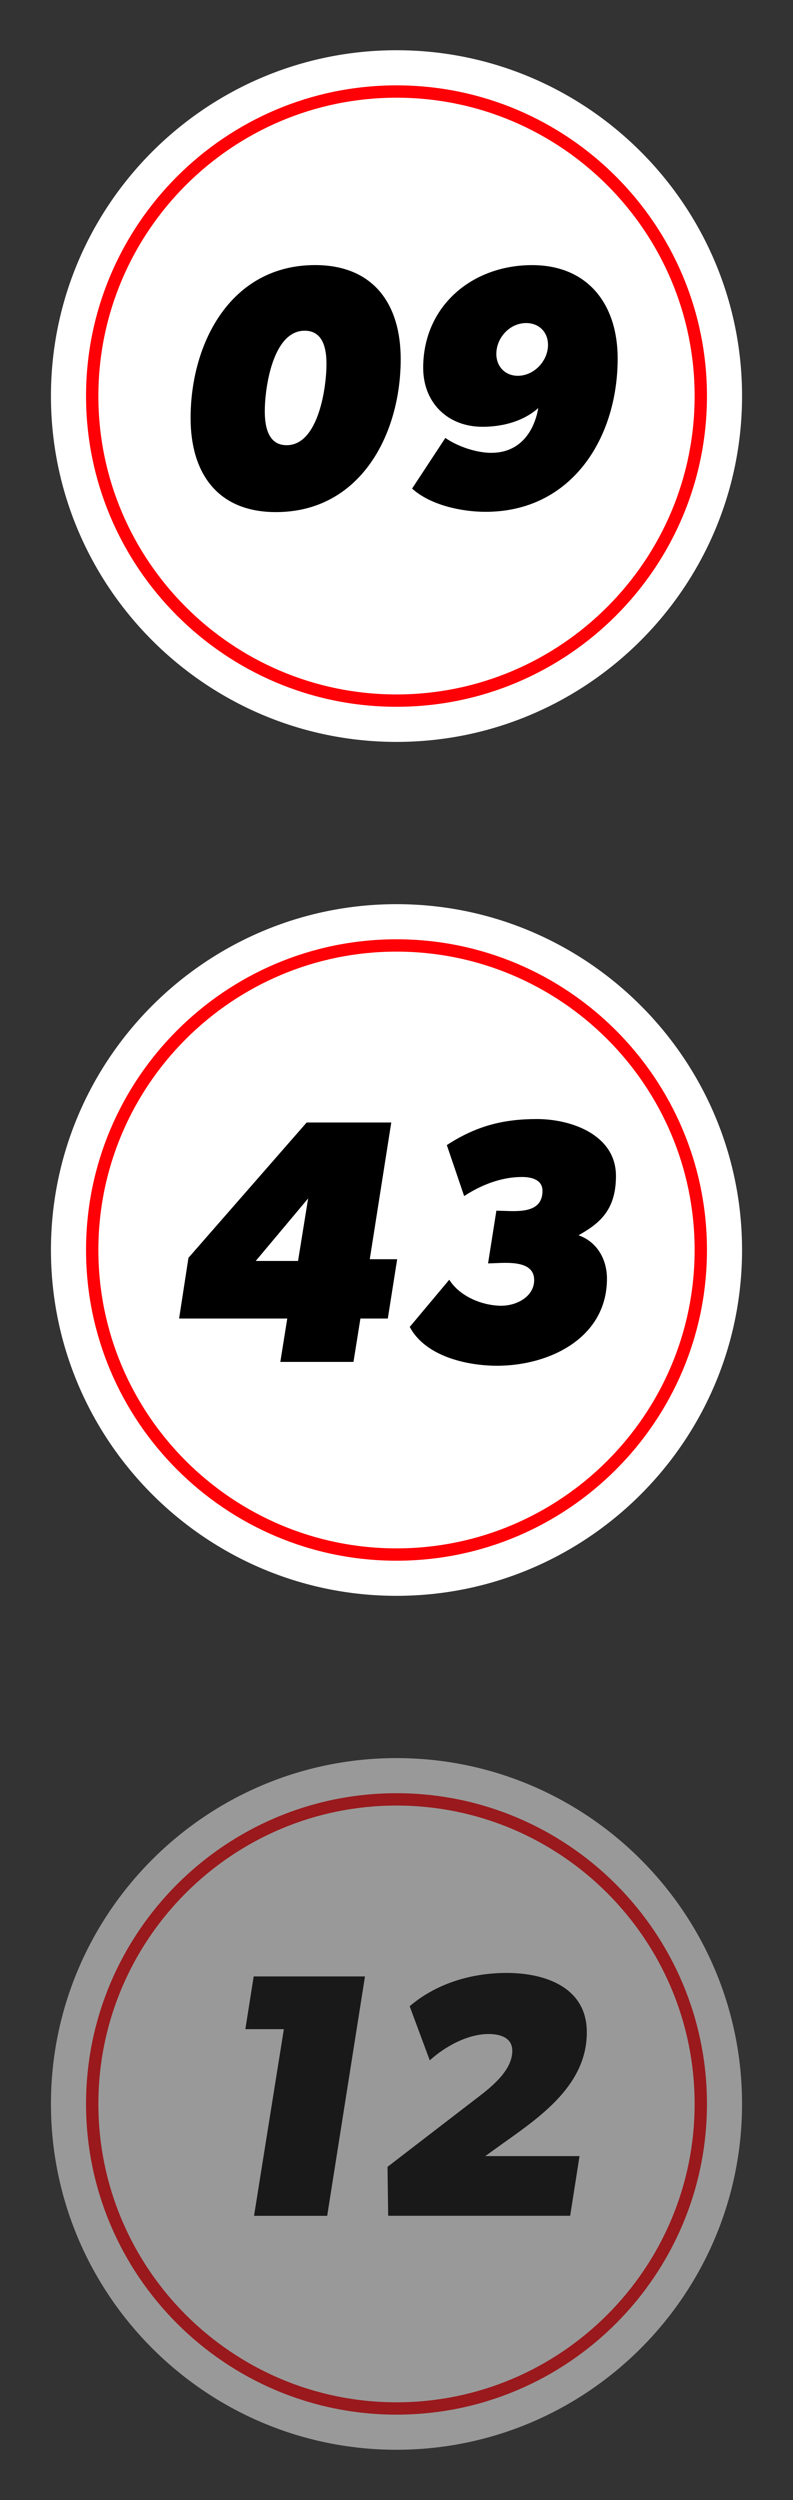
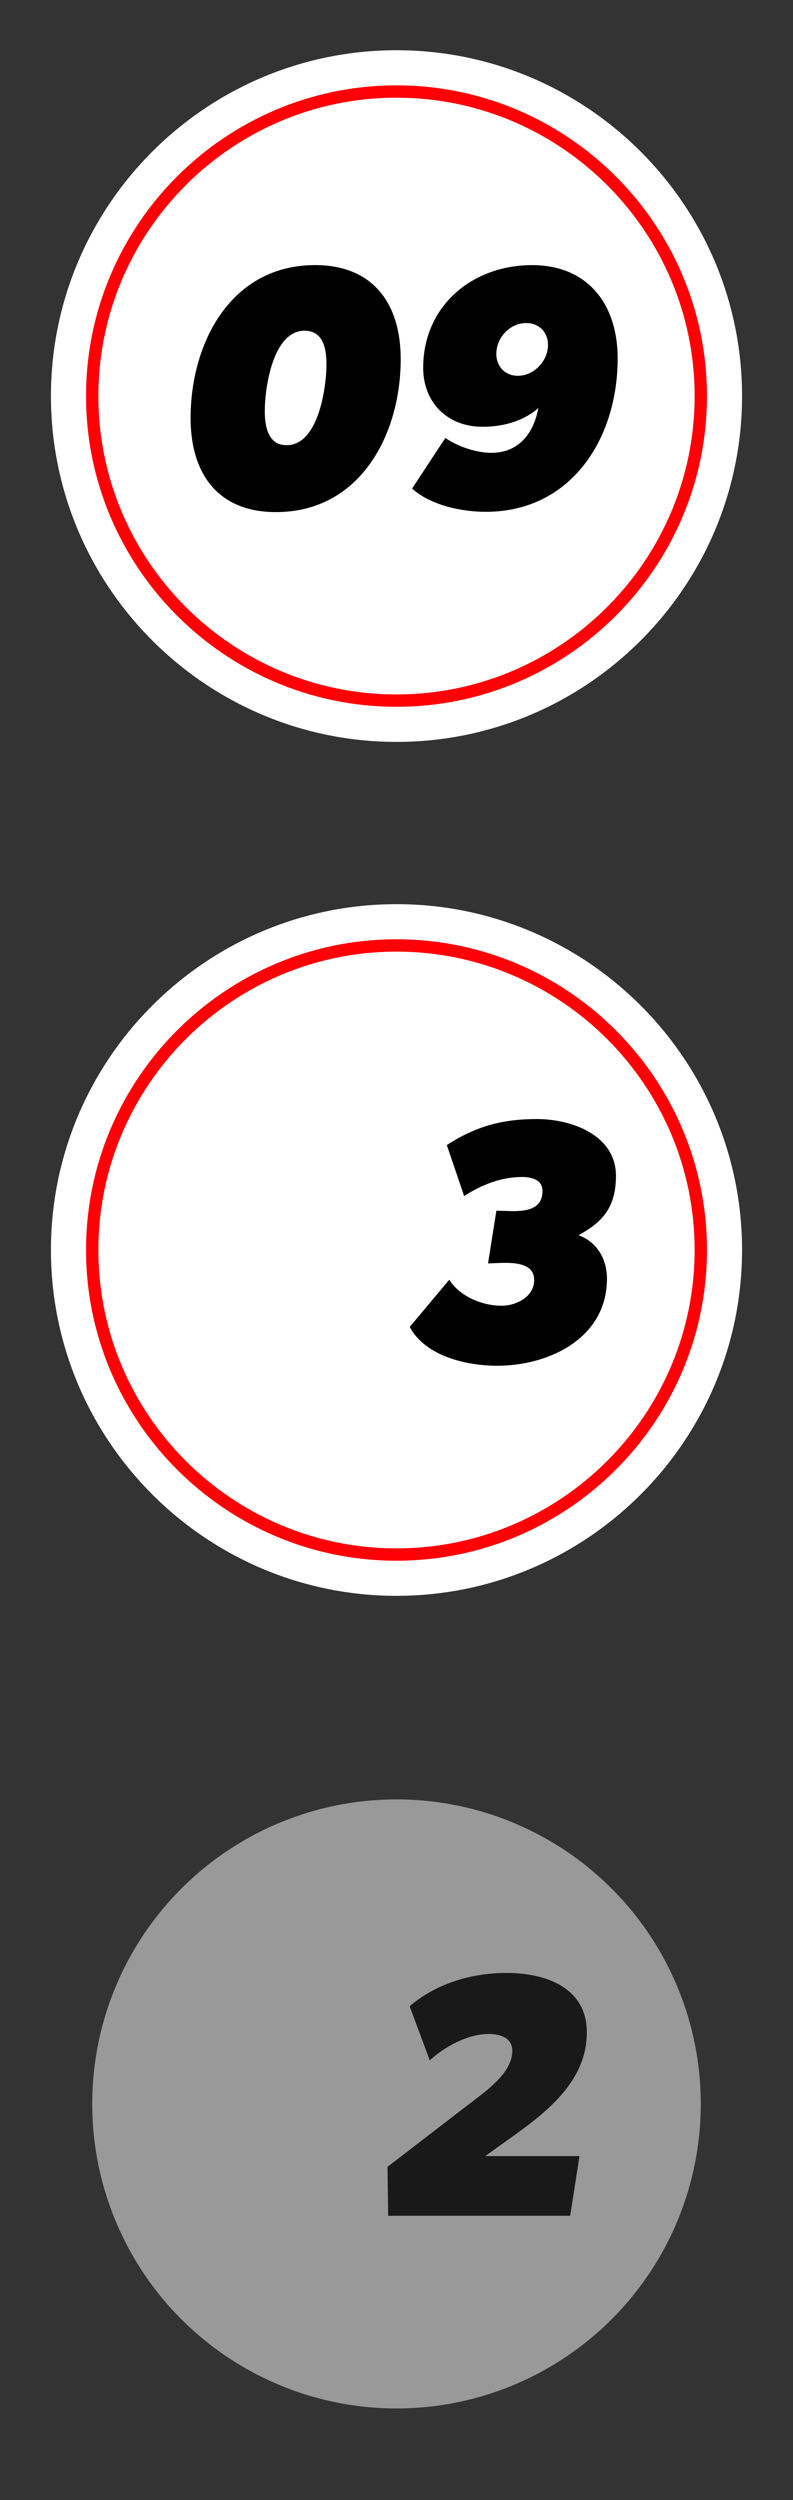
<svg xmlns="http://www.w3.org/2000/svg" id="Capa_1" data-name="Capa 1" viewBox="0 0 200 630">
  <rect x="0" y="0" width="200" height="630" fill="#333333" stroke="none" />
  <defs>
    <style>      .cls-1 {        fill: #ff0006;      }      .cls-2 {        fill: #fff;      }      .cls-3 {        opacity: .5;      }    </style>
  </defs>
  <g>
    <g>
      <path class="cls-2" d="M100,186.96c-48.05,0-87.15-39.09-87.15-87.15S51.95,12.66,100,12.66s87.15,39.09,87.15,87.15-39.09,87.15-87.15,87.15ZM100,33.47c-36.58,0-66.34,29.76-66.34,66.34s29.76,66.34,66.34,66.34,66.34-29.76,66.34-66.34-29.76-66.34-66.34-66.34Z" />
      <circle class="cls-2" cx="100" cy="99.81" r="76.74" />
      <path class="cls-1" d="M100,178.11c-43.17,0-78.3-35.12-78.3-78.3S56.83,21.51,100,21.51s78.3,35.12,78.3,78.3-35.12,78.3-78.3,78.3ZM100,24.62c-41.46,0-75.19,33.73-75.19,75.19s33.73,75.19,75.19,75.19,75.19-33.73,75.19-75.19S141.46,24.62,100,24.62Z" />
    </g>
    <g>
      <path d="M48.07,105.36c0-19.06,10.23-38.56,31.39-38.56,14.69,0,21.6,9.79,21.6,23.69,0,19.06-10.23,38.56-31.48,38.56-14.69,0-21.51-9.79-21.51-23.69ZM82.34,91.73c0-3.76-.79-8.39-5.51-8.39-8.04,0-10.05,14.43-10.05,20.28,0,3.76.79,8.57,5.51,8.57,8.04,0,10.05-14.6,10.05-20.46Z" />
      <path d="M123.96,114.11c6.82,0,10.67-4.9,11.8-11.28-3.85,3.41-9.09,4.72-14.08,4.72-8.83,0-14.95-6.12-14.95-14.86,0-15.56,12.33-25.88,27.45-25.88,14.16,0,21.6,9.97,21.6,23.52,0,20.11-11.63,38.65-33.31,38.65-6.03,0-13.9-1.66-18.54-5.86l8.39-12.76c3.15,2.19,7.87,3.76,11.63,3.76ZM138.21,86.92c0-3.23-2.27-5.51-5.51-5.51-4.11,0-7.52,3.67-7.52,7.78,0,3.15,2.19,5.51,5.42,5.51,4.11,0,7.61-3.76,7.61-7.78Z" />
    </g>
  </g>
  <g>
    <g>
      <path class="cls-2" d="M100,402.15c-48.05,0-87.15-39.09-87.15-87.15s39.09-87.15,87.15-87.15,87.15,39.09,87.15,87.15-39.09,87.15-87.15,87.15ZM100,248.66c-36.58,0-66.34,29.76-66.34,66.34s29.76,66.34,66.34,66.34,66.34-29.76,66.34-66.34-29.76-66.34-66.34-66.34Z" />
      <circle class="cls-2" cx="100" cy="315" r="76.74" />
      <path class="cls-1" d="M100,393.3c-43.17,0-78.3-35.12-78.3-78.3s35.12-78.3,78.3-78.3,78.3,35.12,78.3,78.3-35.12,78.3-78.3,78.3ZM100,239.81c-41.46,0-75.19,33.73-75.19,75.19s33.73,75.19,75.19,75.19,75.19-33.73,75.19-75.19-33.73-75.19-75.19-75.19Z" />
    </g>
    <g>
-       <path d="M77.35,282.87h21.33l-5.42,34.45h6.91l-2.36,14.95h-6.91l-1.75,10.93h-18.45l1.75-10.93h-27.28l2.36-15.3,29.81-34.1ZM77.7,302.02l-13.2,15.74h10.67l2.54-15.74Z" />
      <path d="M126.5,329.04c3.76,0,8.22-2.27,8.22-6.47,0-4.71-6.01-4.43-9.89-4.25l-1.74.06,2.1-13.29,1.88.05c4.17.17,9.75.39,9.75-5.04,0-2.88-2.88-3.5-5.16-3.5-5.25,0-10.32,2.01-14.6,4.81l-4.37-12.85c7.26-4.72,13.99-6.56,22.73-6.56s19.93,4.02,19.93,14.34c0,8.83-4.37,12.07-9.44,14.95,4.72,1.66,7.17,6.12,7.17,10.93,0,14.95-14.51,21.95-27.71,21.95-7.61,0-18.1-2.36-22.03-9.79l9.97-11.89c2.62,4.2,8.31,6.56,13.2,6.56Z" />
    </g>
  </g>
  <g class="cls-3">
    <g>
-       <path class="cls-2" d="M100,617.34c-48.05,0-87.15-39.09-87.15-87.15s39.09-87.15,87.15-87.15,87.15,39.09,87.15,87.15-39.09,87.15-87.15,87.15ZM100,463.85c-36.58,0-66.34,29.76-66.34,66.34s29.76,66.34,66.34,66.34,66.34-29.76,66.34-66.34-29.76-66.34-66.34-66.34Z" />
      <circle class="cls-2" cx="100" cy="530.19" r="76.74" />
-       <path class="cls-1" d="M100,608.49c-43.17,0-78.3-35.12-78.3-78.3s35.12-78.3,78.3-78.3,78.3,35.12,78.3,78.3-35.12,78.3-78.3,78.3ZM100,455c-41.46,0-75.19,33.73-75.19,75.19s33.73,75.19,75.19,75.19,75.19-33.73,75.19-75.19-33.73-75.19-75.19-75.19Z" />
    </g>
    <g>
-       <path d="M61.88,511.35l2.1-13.29h28.07l-9.53,60.33h-18.45l7.52-47.04h-9.71Z" />
      <path d="M129.2,516.77c0-3.32-3.15-4.2-5.95-4.2-5.33,0-11.02,3.15-14.86,6.64l-5.07-13.64c6.21-5.33,14.86-8.39,24.48-8.39s20.2,3.58,20.2,14.95c0,13.04-11.18,20.95-21.04,27.92l-4.58,3.29h23.78l-2.36,15.04h-45.9l-.17-12.33,21.6-16.61c3.76-2.88,9.88-7.26,9.88-12.68Z" />
    </g>
  </g>
</svg>